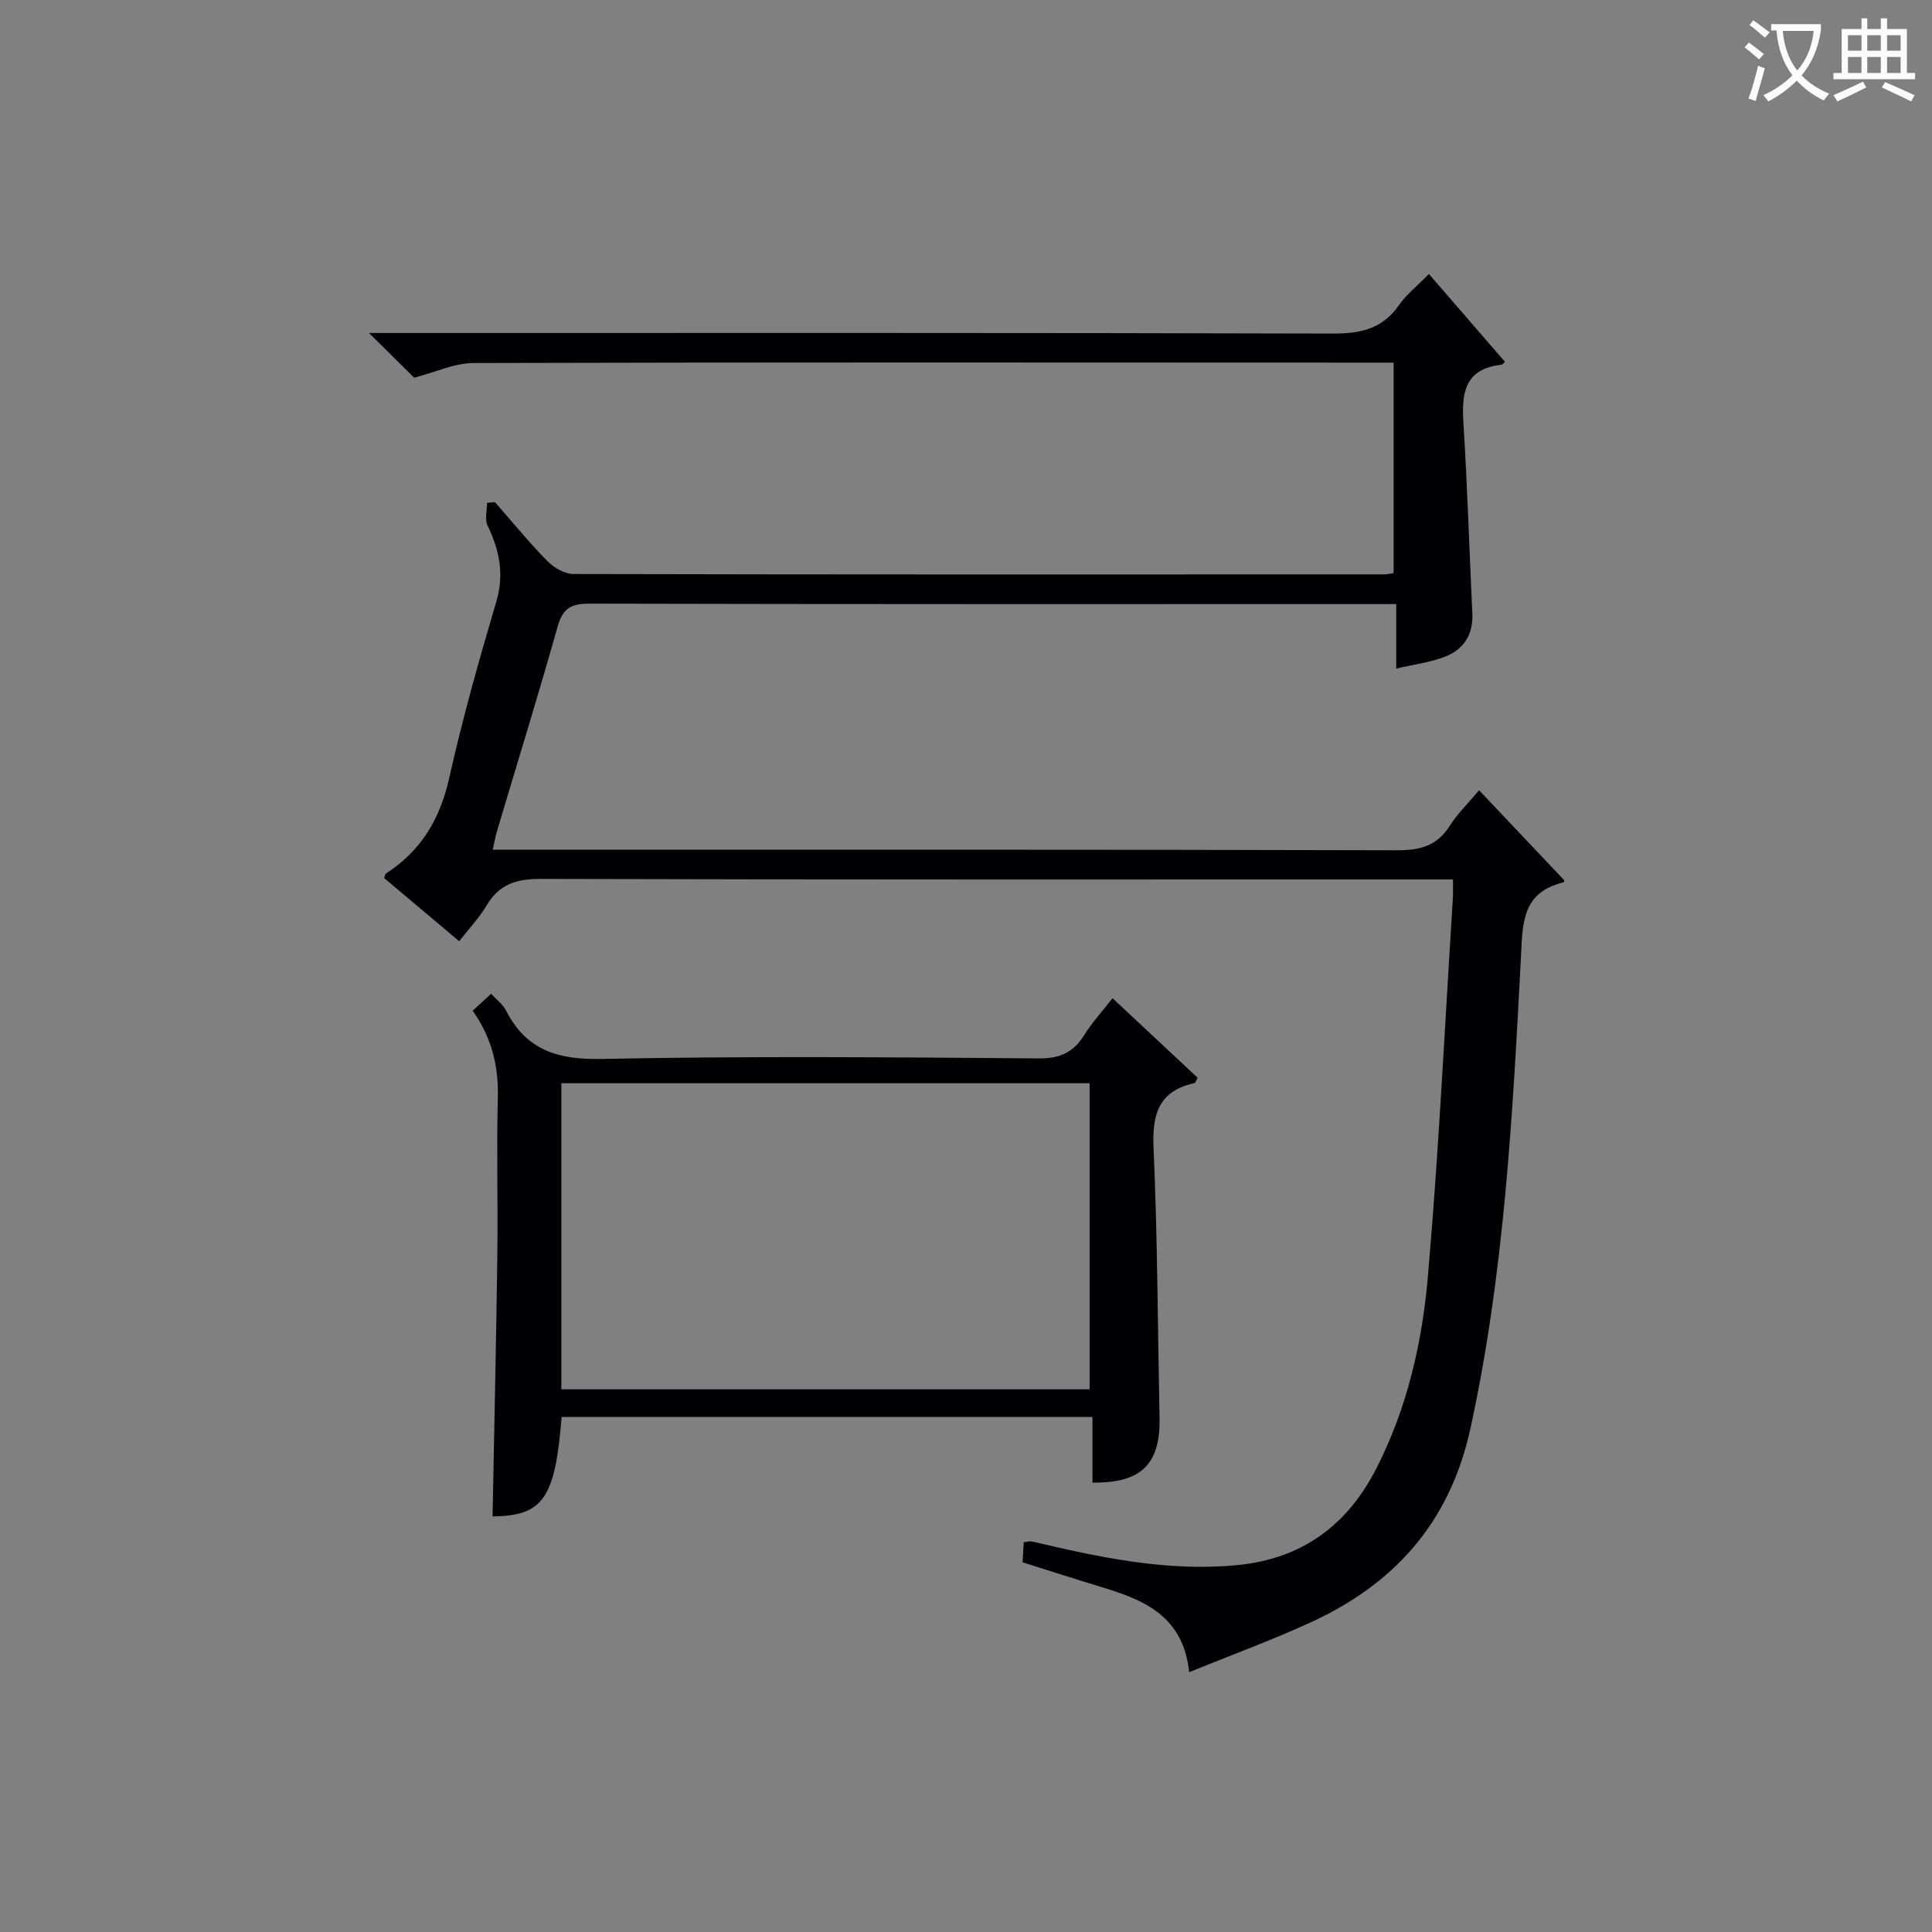
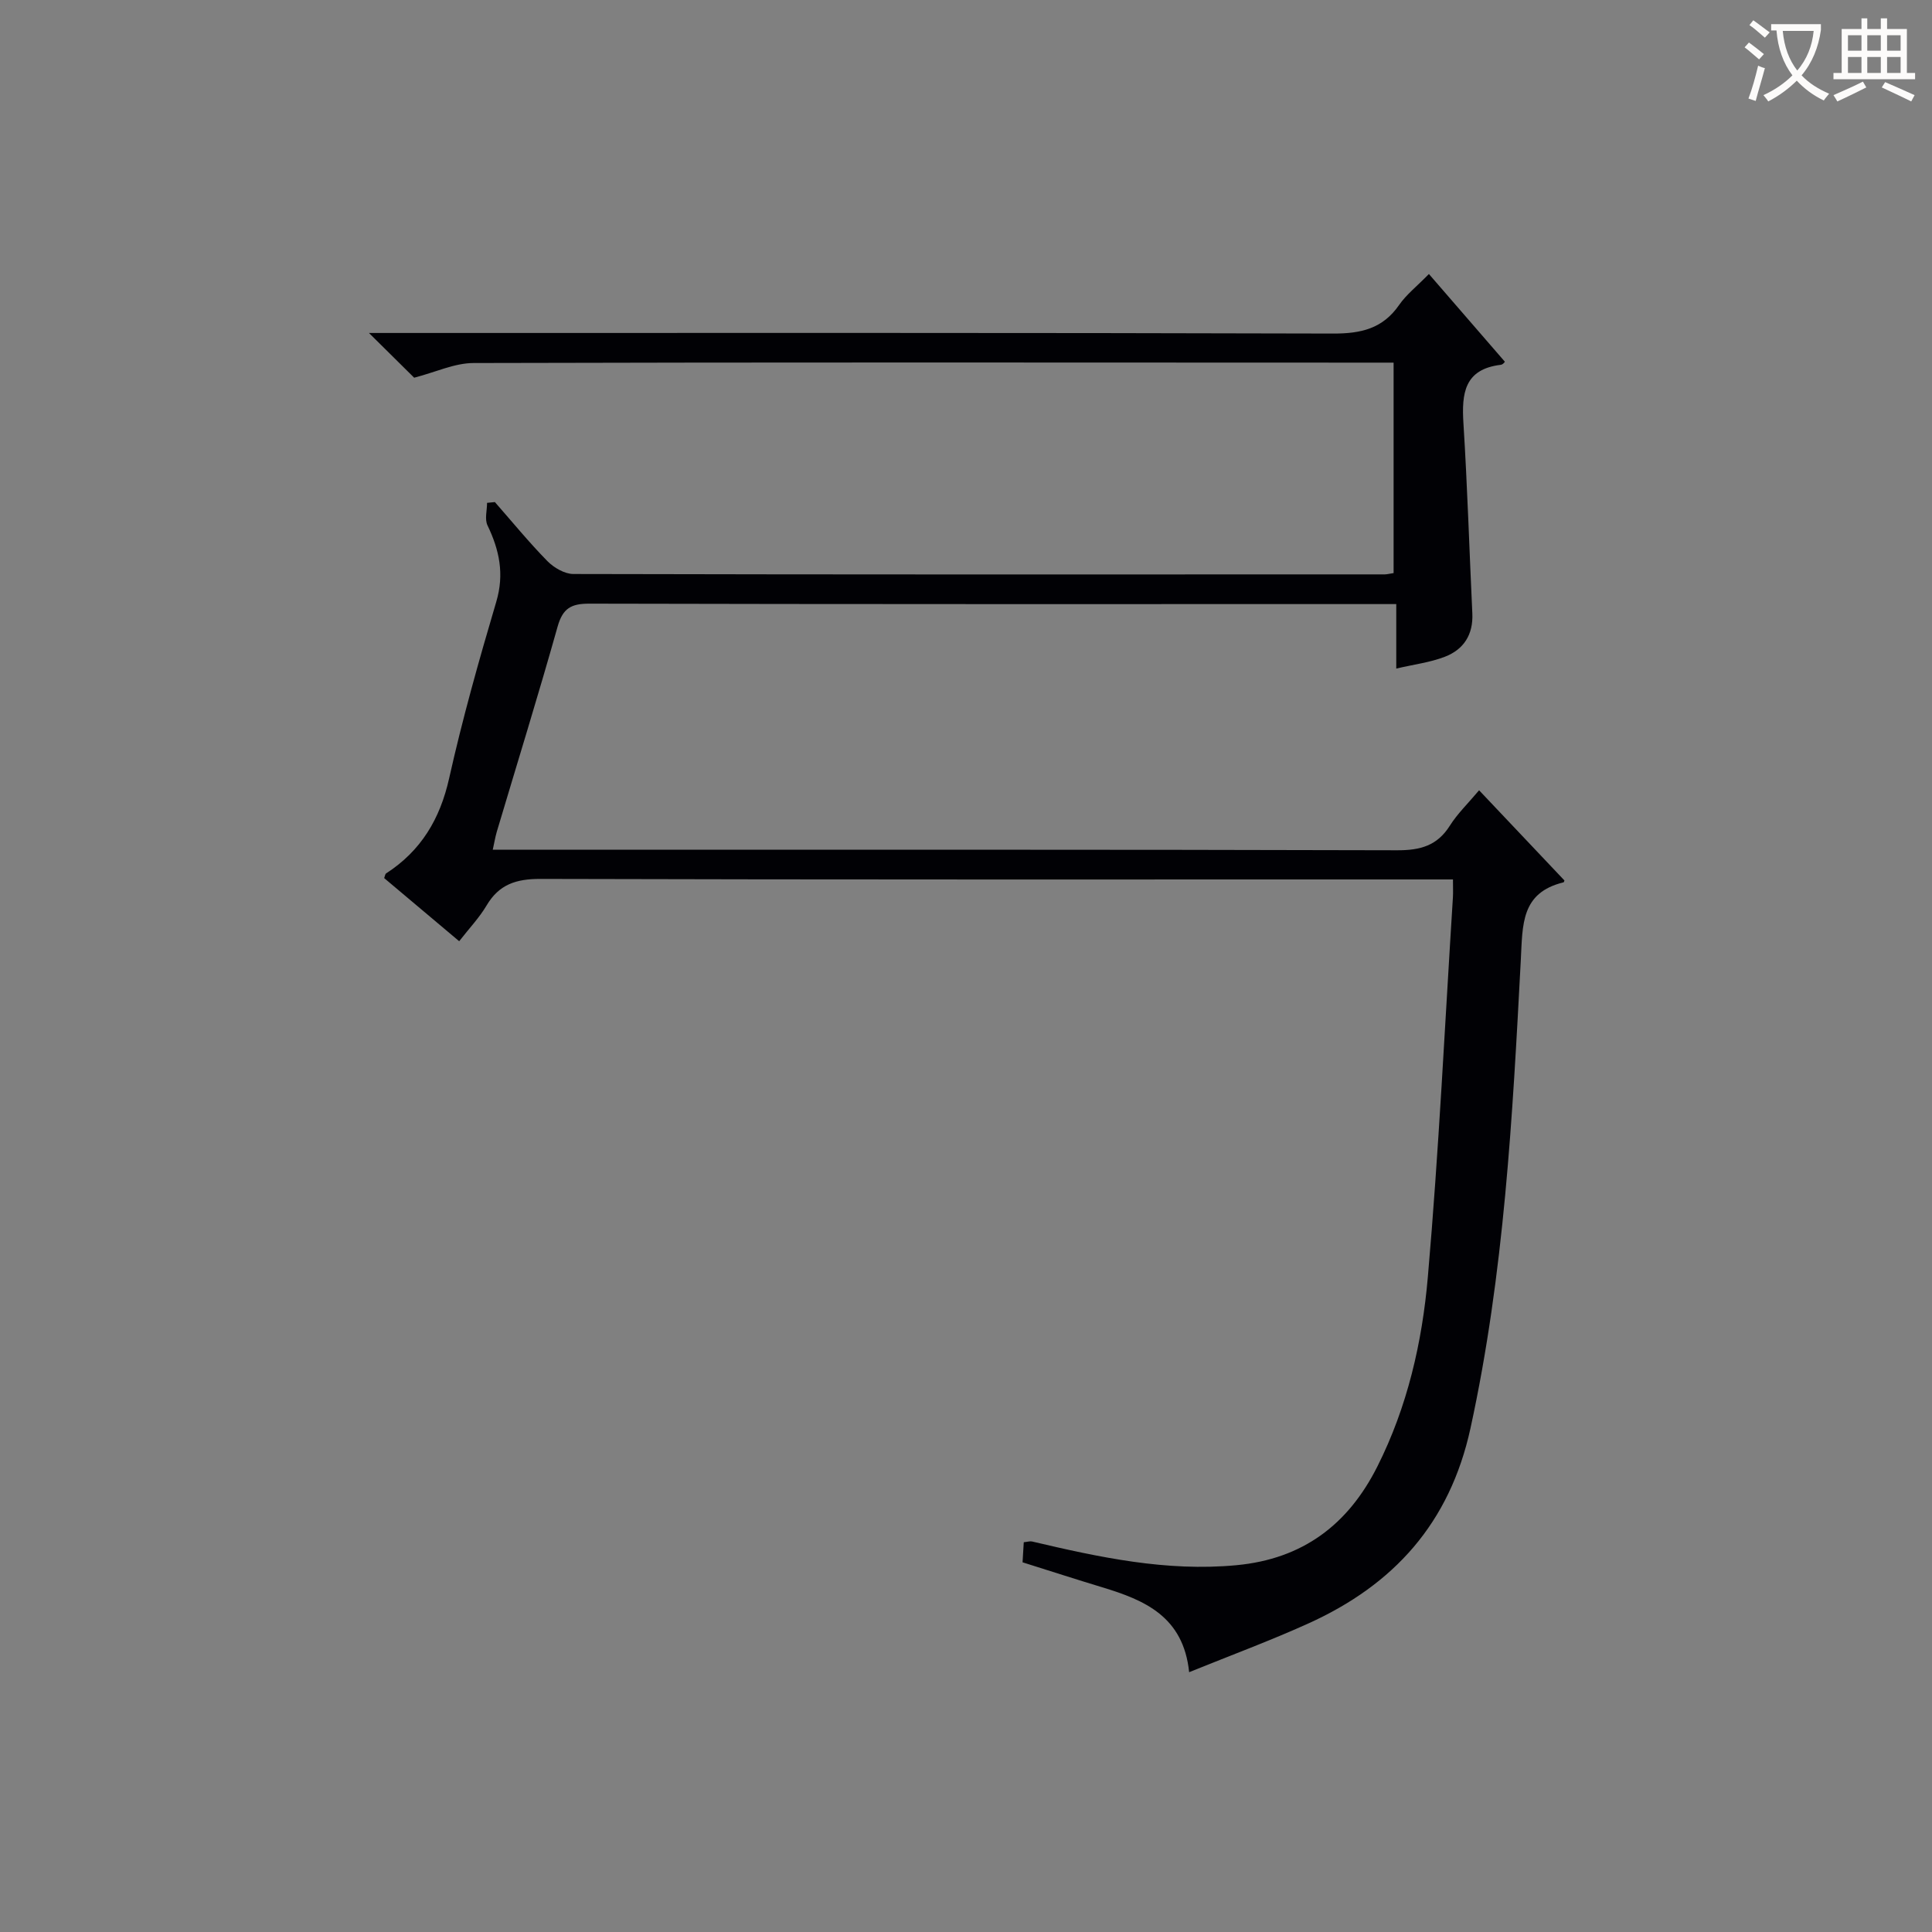
<svg xmlns="http://www.w3.org/2000/svg" enable-background="new 0 0 400 400" viewBox="0 0 400 400">
  <rect x="0" y="0" width="400" height="400" fill="#808080" stroke="none" />
  <path d="m102.02 175.93h6.31c60.32 0 120.65-.06 180.97.11 4.77.01 8.27-.95 10.88-5.1 1.56-2.47 3.73-4.56 6.05-7.32 6.15 6.49 11.9 12.58 17.67 18.67-.05.11-.09.36-.19.39-8.83 2.14-8.46 8.76-8.84 16.02-1.71 32.5-3.44 64.98-10.42 96.99-4.3 19.7-15.9 32.44-33.59 40.44-7.84 3.55-15.93 6.54-24.66 10.08-1.19-11.55-9.24-14.93-18-17.58-5.39-1.63-10.75-3.37-16.49-5.17.08-1.28.16-2.69.25-4.16.77-.07 1.27-.25 1.72-.15 13.91 3.27 27.79 6.27 42.29 4.91 13.76-1.29 23.14-8.4 29.19-20.42 6.22-12.35 9.29-25.72 10.46-39.26 2.28-26.15 3.53-52.4 5.19-78.6.06-.98.01-1.96.01-3.7-2.13 0-4.05 0-5.98 0-60.99 0-121.98.06-182.97-.11-5.01-.01-8.55 1.13-11.13 5.5-1.49 2.52-3.56 4.69-5.67 7.4-5.44-4.58-10.5-8.84-15.53-13.07.17-.44.2-.84.4-.97 7.22-4.67 11.16-11.24 13.05-19.69 2.75-12.3 6.18-24.47 9.76-36.56 1.7-5.74.64-10.7-1.82-15.81-.61-1.27-.09-3.09-.09-4.66.54-.05 1.08-.11 1.62-.16 3.6 4.1 7.06 8.34 10.88 12.23 1.34 1.36 3.55 2.65 5.36 2.66 55.99.13 111.98.1 167.98.08.49 0 .97-.14 1.85-.27 0-14.21 0-28.46 0-43.57-1.71 0-3.62 0-5.53 0-61.66-.02-123.32-.09-184.97.08-3.92.01-7.83 1.89-12.28 3.04-2.39-2.37-5.44-5.38-9.36-9.26h6.63c64.32 0 128.65-.07 192.97.12 5.78.02 10.29-1.01 13.69-5.93 1.48-2.14 3.64-3.82 6.16-6.4 5.28 6.1 10.44 12.06 15.71 18.14.13-.11-.31.6-.83.66-7.57.91-8.12 5.94-7.73 12.13.82 13.1 1.22 26.23 1.84 39.34.21 4.39-1.79 7.48-5.7 8.98-3.04 1.17-6.37 1.58-10.05 2.44 0-4.57 0-8.53 0-13.35-2.1 0-3.84 0-5.58 0-53.83 0-107.65.04-161.47-.09-3.79-.01-5.51.96-6.58 4.74-4 14.22-8.38 28.34-12.6 42.5-.31 1.07-.49 2.18-.83 3.71z" fill="#010105" />
-   <path d="m116.28 293.36c-1.34 16.96-3.87 20.47-14.3 20.6.34-18.05.75-36.1.99-54.16.14-10.83-.18-21.66.1-32.48.18-6.58-1.26-12.49-5.21-18.06 1.25-1.15 2.43-2.24 3.82-3.51 1.16 1.27 2.45 2.21 3.09 3.47 4.21 8.27 10.79 10.21 19.88 10.02 30.14-.61 60.3-.34 90.45-.11 4.39.03 7.13-1.25 9.37-4.82 1.66-2.65 3.8-4.98 5.87-7.64 6.07 5.67 11.87 11.1 17.62 16.47-.33.58-.44 1.05-.64 1.1-7.38 1.62-8.81 6.36-8.49 13.42.83 18.61.86 37.26 1.24 55.9.19 9.56-3.77 13.54-13.89 13.39 0-4.39 0-8.81 0-13.58-36.81-.01-73.18-.01-109.9-.01zm-.06-5.72h109.37c0-21.4 0-42.44 0-63.37-36.66 0-72.91 0-109.37 0z" fill="#010105" />
  <g fill="#fcfbfa">
    <path d="m362.1 8.8c1.1.8 2.1 1.6 3.1 2.4l-1 1.1c-1.3-1.1-2.3-2-3-2.5zm1.9 4.8c.5.2.9.4 1.4.5-.6 2.3-1.3 4.5-1.9 6.8l-1.5-.5c.8-2.1 1.4-4.3 2-6.8zm-1-9.4c1.3.9 2.4 1.8 3.4 2.5l-1 1.1c-1.4-1.2-2.4-2.1-3.2-2.6zm3.7 2.2v-1.4h10.3v1.2c-.5 3.6-1.8 6.8-4 9.4 1.5 1.6 3.4 2.8 5.7 3.8-.3.4-.7.8-1.1 1.4-2.3-1.1-4.1-2.5-5.6-4.1-1.6 1.6-3.6 3.1-5.9 4.3-.3-.5-.7-.9-1-1.3 2.4-1.1 4.4-2.5 6-4.1-1.9-2.5-3-5.6-3.3-9.3h-1.1zm8.8 0h-6.4c.3 3.3 1.3 6 3 8.2 2-2.3 3.1-5.1 3.4-8.2z" />
    <path d="m385.3 3.8h1.3v2.2h2.8v-2.2h1.3v2.2h4.1v9.1h1.7v1.3h-16.9v-1.3h1.7v-9.1h4.1v-2.2zm.4 13.1.7 1.2c-1.8.9-3.8 1.9-6 2.9-.2-.4-.5-.8-.8-1.3 2.3-1 4.3-1.9 6.1-2.8zm-3.1-6.4h2.8v-3.2h-2.8zm0 4.6h2.8v-3.3h-2.8zm4-4.6h2.8v-3.2h-2.8zm0 4.6h2.8v-3.3h-2.8zm3.7 1.9c2.1.9 4.1 1.8 6.1 2.7l-.7 1.3c-2.2-1.1-4.2-2-6.1-2.9zm3.2-9.7h-2.8v3.2h2.8zm-2.8 7.8h2.8v-3.3h-2.8z" />
  </g>
</svg>